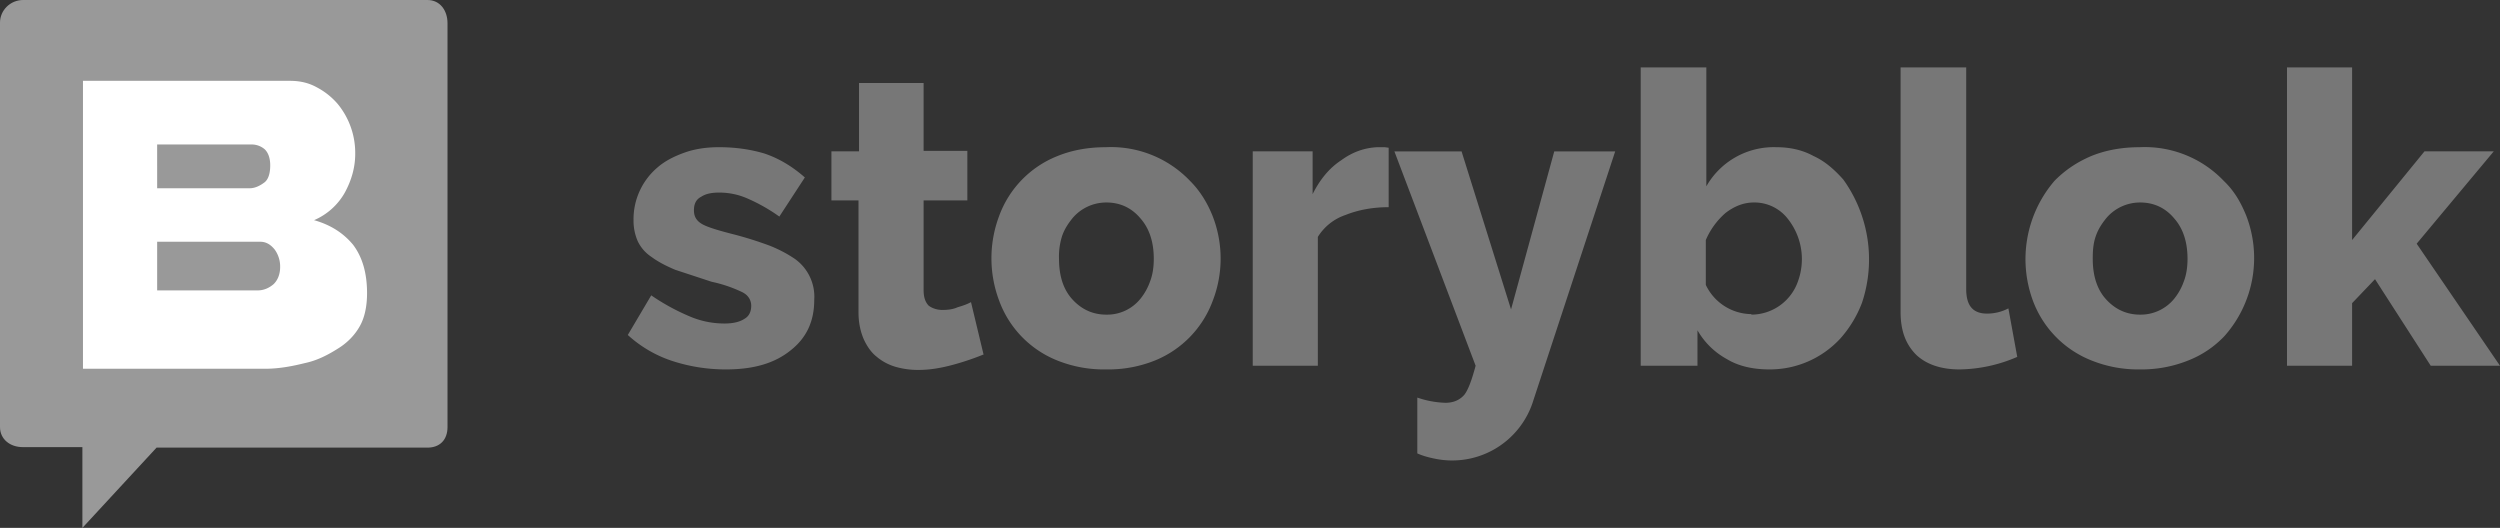
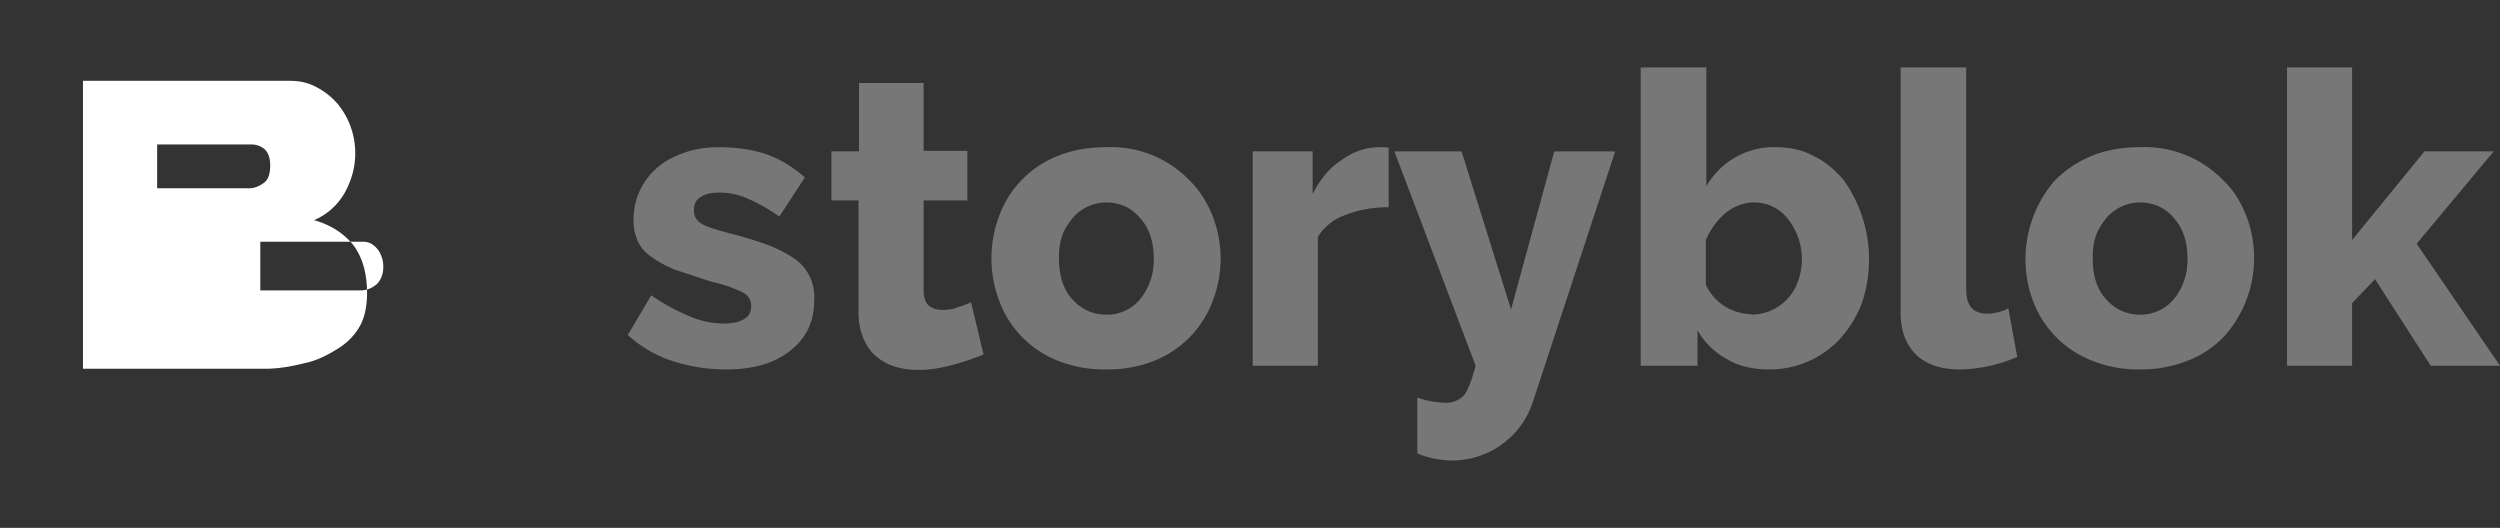
<svg xmlns="http://www.w3.org/2000/svg" viewBox="0 0 251 53">
  <rect x="0" y="0" width="251" height="53" fill="#333333" stroke="none" />
  <g fill="none">
    <path fill="#777777" d="M72.913 37.089a17.26 17.26 0 0 1-5.385-.838 12.283 12.283 0 0 1-4.497-2.619l2.353-3.98a21.357 21.357 0 0 0 3.817 2.095 8.83 8.83 0 0 0 3.555.733c.837 0 1.517-.157 1.987-.471.47-.262.68-.734.68-1.31 0-.523-.262-1.047-.889-1.361a13.58 13.58 0 0 0-3.085-1.048l-3.66-1.204c-.993-.42-1.778-.838-2.405-1.31a3.855 3.855 0 0 1-1.36-1.57 5.14 5.14 0 0 1-.418-2.096 6.813 6.813 0 0 1 2.458-5.341c.732-.629 1.673-1.1 2.718-1.467 1.046-.366 2.197-.524 3.4-.524 1.62 0 3.136.21 4.548.629 1.412.471 2.771 1.257 4.078 2.409l-2.562 3.928a17.404 17.404 0 0 0-3.241-1.833 6.985 6.985 0 0 0-2.824-.576c-.68 0-1.307.104-1.778.419-.522.262-.732.733-.732 1.361 0 .629.262 1.048.785 1.362.523.314 1.568.628 2.98.995 1.31.33 2.602.733 3.87 1.205 1.045.419 1.881.89 2.561 1.361a4.664 4.664 0 0 1 1.882 4.085c0 2.147-.784 3.823-2.405 5.08-1.568 1.257-3.66 1.886-6.43 1.886Zm25.882-1.52c-.89.367-1.935.734-3.085 1.048-1.15.314-2.3.524-3.503.524a8.143 8.143 0 0 1-2.3-.314 5.226 5.226 0 0 1-1.935-1.048c-.523-.419-.942-1.047-1.255-1.728-.314-.733-.523-1.623-.523-2.67V20.12h-2.72v-4.924h2.772v-6.86h6.484v6.808h4.392v4.975H92.73v9.008c0 .681.156 1.205.522 1.571.366.262.837.42 1.36.42.523 0 1.046-.053 1.516-.263.523-.157.994-.314 1.36-.523l1.255 5.237h.052Zm12.235 1.52a12.53 12.53 0 0 1-4.863-.89 10.257 10.257 0 0 1-5.856-6.023 12.064 12.064 0 0 1 0-8.485 10.257 10.257 0 0 1 5.856-6.022c1.412-.576 3.033-.89 4.863-.89a10.97 10.97 0 0 1 8.47 3.404c.994.995 1.726 2.2 2.248 3.508a11.749 11.749 0 0 1 0 8.537 10.31 10.31 0 0 1-5.803 5.97 12.53 12.53 0 0 1-4.915.89Zm-4.706-11.103c0 1.676.418 3.037 1.307 4.032.941 1.048 2.092 1.572 3.451 1.572a4.285 4.285 0 0 0 3.399-1.572 5.833 5.833 0 0 0 .993-1.78c.262-.681.366-1.467.366-2.252 0-1.728-.47-3.09-1.36-4.085-.888-1.048-2.039-1.571-3.398-1.571a4.441 4.441 0 0 0-3.399 1.57c-.418.525-.784 1.048-1.045 1.782a6.819 6.819 0 0 0-.314 2.304Zm33.097-5.185c-1.568 0-3.032.262-4.34.786a5.23 5.23 0 0 0-2.77 2.2v12.935h-6.537V15.197h6.013v4.295c.732-1.467 1.674-2.619 2.876-3.404 1.15-.838 2.353-1.257 3.66-1.31h.68l.418.053v5.97Zm2.876 19.116c.91.316 1.861.493 2.823.523.785 0 1.412-.262 1.883-.785.418-.524.784-1.571 1.15-2.933l-8.157-21.525h6.745l4.967 15.869 4.34-15.869h6.118l-8.21 24.981a8.521 8.521 0 0 1-9.934 5.866c-.522-.105-1.15-.262-1.725-.524v-5.603Zm35.345-2.828c-1.62 0-3.084-.315-4.287-1.048a7.587 7.587 0 0 1-2.928-2.88v3.561h-5.7V6.766h6.589v11.94a7.788 7.788 0 0 1 7.006-3.928c1.36 0 2.614.262 3.765.89 1.15.524 2.091 1.362 2.98 2.357a13.74 13.74 0 0 1 1.882 12.36 11.547 11.547 0 0 1-2.143 3.561 9.615 9.615 0 0 1-7.164 3.143Zm-1.83-5.5a4.968 4.968 0 0 0 4.706-3.351 6.503 6.503 0 0 0-.993-6.232 4.233 4.233 0 0 0-3.451-1.676c-.994 0-1.935.366-2.824 1.047a7.496 7.496 0 0 0-1.986 2.723v4.504a5.123 5.123 0 0 0 4.6 2.933l-.052.053Zm15.059-24.823h6.536v22.257c0 1.676.68 2.462 2.091 2.462a4.595 4.595 0 0 0 2.144-.524l.889 4.87a14.933 14.933 0 0 1-5.804 1.258c-1.882 0-3.346-.524-4.34-1.467-1.046-1.047-1.568-2.409-1.568-4.294V6.766h.052Zm24 30.323a12.53 12.53 0 0 1-4.863-.89 10.31 10.31 0 0 1-5.909-6.023 12.06 12.06 0 0 1 2.196-12.046c1.046-1.047 2.196-1.833 3.66-2.461 1.412-.576 3.033-.89 4.863-.89a10.97 10.97 0 0 1 8.47 3.404c1.046.995 1.726 2.2 2.249 3.508a11.798 11.798 0 0 1-2.196 12.046 10.038 10.038 0 0 1-3.66 2.461 12.53 12.53 0 0 1-4.863.89h.052Zm-4.759-11.103c0 1.676.418 3.037 1.307 4.032.941 1.048 2.092 1.572 3.451 1.572a4.337 4.337 0 0 0 3.399-1.572 5.833 5.833 0 0 0 .993-1.78c.262-.681.366-1.467.366-2.252 0-1.728-.47-3.09-1.36-4.085-.888-1.048-2.038-1.571-3.398-1.571a4.441 4.441 0 0 0-3.398 1.57c-.419.525-.785 1.048-1.046 1.782-.262.733-.314 1.466-.314 2.304Zm33.934 10.736-5.595-8.694-2.3 2.41v6.284h-6.536V6.766h6.536V24.1l7.267-8.903h6.955l-7.739 9.27L251 36.722h-6.954Z" />
-     <path fill="#999999" d="M2.327 0C1.034 0 0 1.033 0 2.273v40.602c0 1.24 1.034 2.015 2.275 2.015h5.997V53l7.446-8.058h27.195c1.241 0 2.017-.775 2.017-2.067V2.325c0-1.24-.724-2.325-2.017-2.325H2.327Z" />
-     <path fill="#FFF" d="M29.102 8.115c1.033 0 1.912.206 2.738.67a7.12 7.12 0 0 1 2.067 1.653 7.739 7.739 0 0 1 1.757 5.007c0 1.343-.362 2.633-1.033 3.872a6.457 6.457 0 0 1-3.1 2.788c1.653.464 2.945 1.29 3.926 2.478.93 1.239 1.395 2.839 1.395 4.852 0 1.29-.235 2.44-.723 3.304-.517.93-1.292 1.704-2.222 2.272-.982.62-2.067 1.187-3.307 1.445-1.24.31-2.583.568-3.979.568H8.33V8.114h20.772Zm-2.968 16.157H15.778v4.883h10.107c.598 0 1.145-.244 1.593-.635.399-.39.648-.976.648-1.709a2.89 2.89 0 0 0-.548-1.758c-.398-.488-.846-.781-1.444-.781Zm-.846-9.767h-9.51V18.9h9.31c.498 0 .996-.244 1.395-.537.448-.293.647-.928.647-1.758 0-.733-.2-1.27-.548-1.612a2.013 2.013 0 0 0-1.294-.488Z" />
+     <path fill="#FFF" d="M29.102 8.115c1.033 0 1.912.206 2.738.67a7.12 7.12 0 0 1 2.067 1.653 7.739 7.739 0 0 1 1.757 5.007c0 1.343-.362 2.633-1.033 3.872a6.457 6.457 0 0 1-3.1 2.788c1.653.464 2.945 1.29 3.926 2.478.93 1.239 1.395 2.839 1.395 4.852 0 1.29-.235 2.44-.723 3.304-.517.93-1.292 1.704-2.222 2.272-.982.62-2.067 1.187-3.307 1.445-1.24.31-2.583.568-3.979.568H8.33V8.114h20.772Zm-2.968 16.157v4.883h10.107c.598 0 1.145-.244 1.593-.635.399-.39.648-.976.648-1.709a2.89 2.89 0 0 0-.548-1.758c-.398-.488-.846-.781-1.444-.781Zm-.846-9.767h-9.51V18.9h9.31c.498 0 .996-.244 1.395-.537.448-.293.647-.928.647-1.758 0-.733-.2-1.27-.548-1.612a2.013 2.013 0 0 0-1.294-.488Z" />
  </g>
</svg>